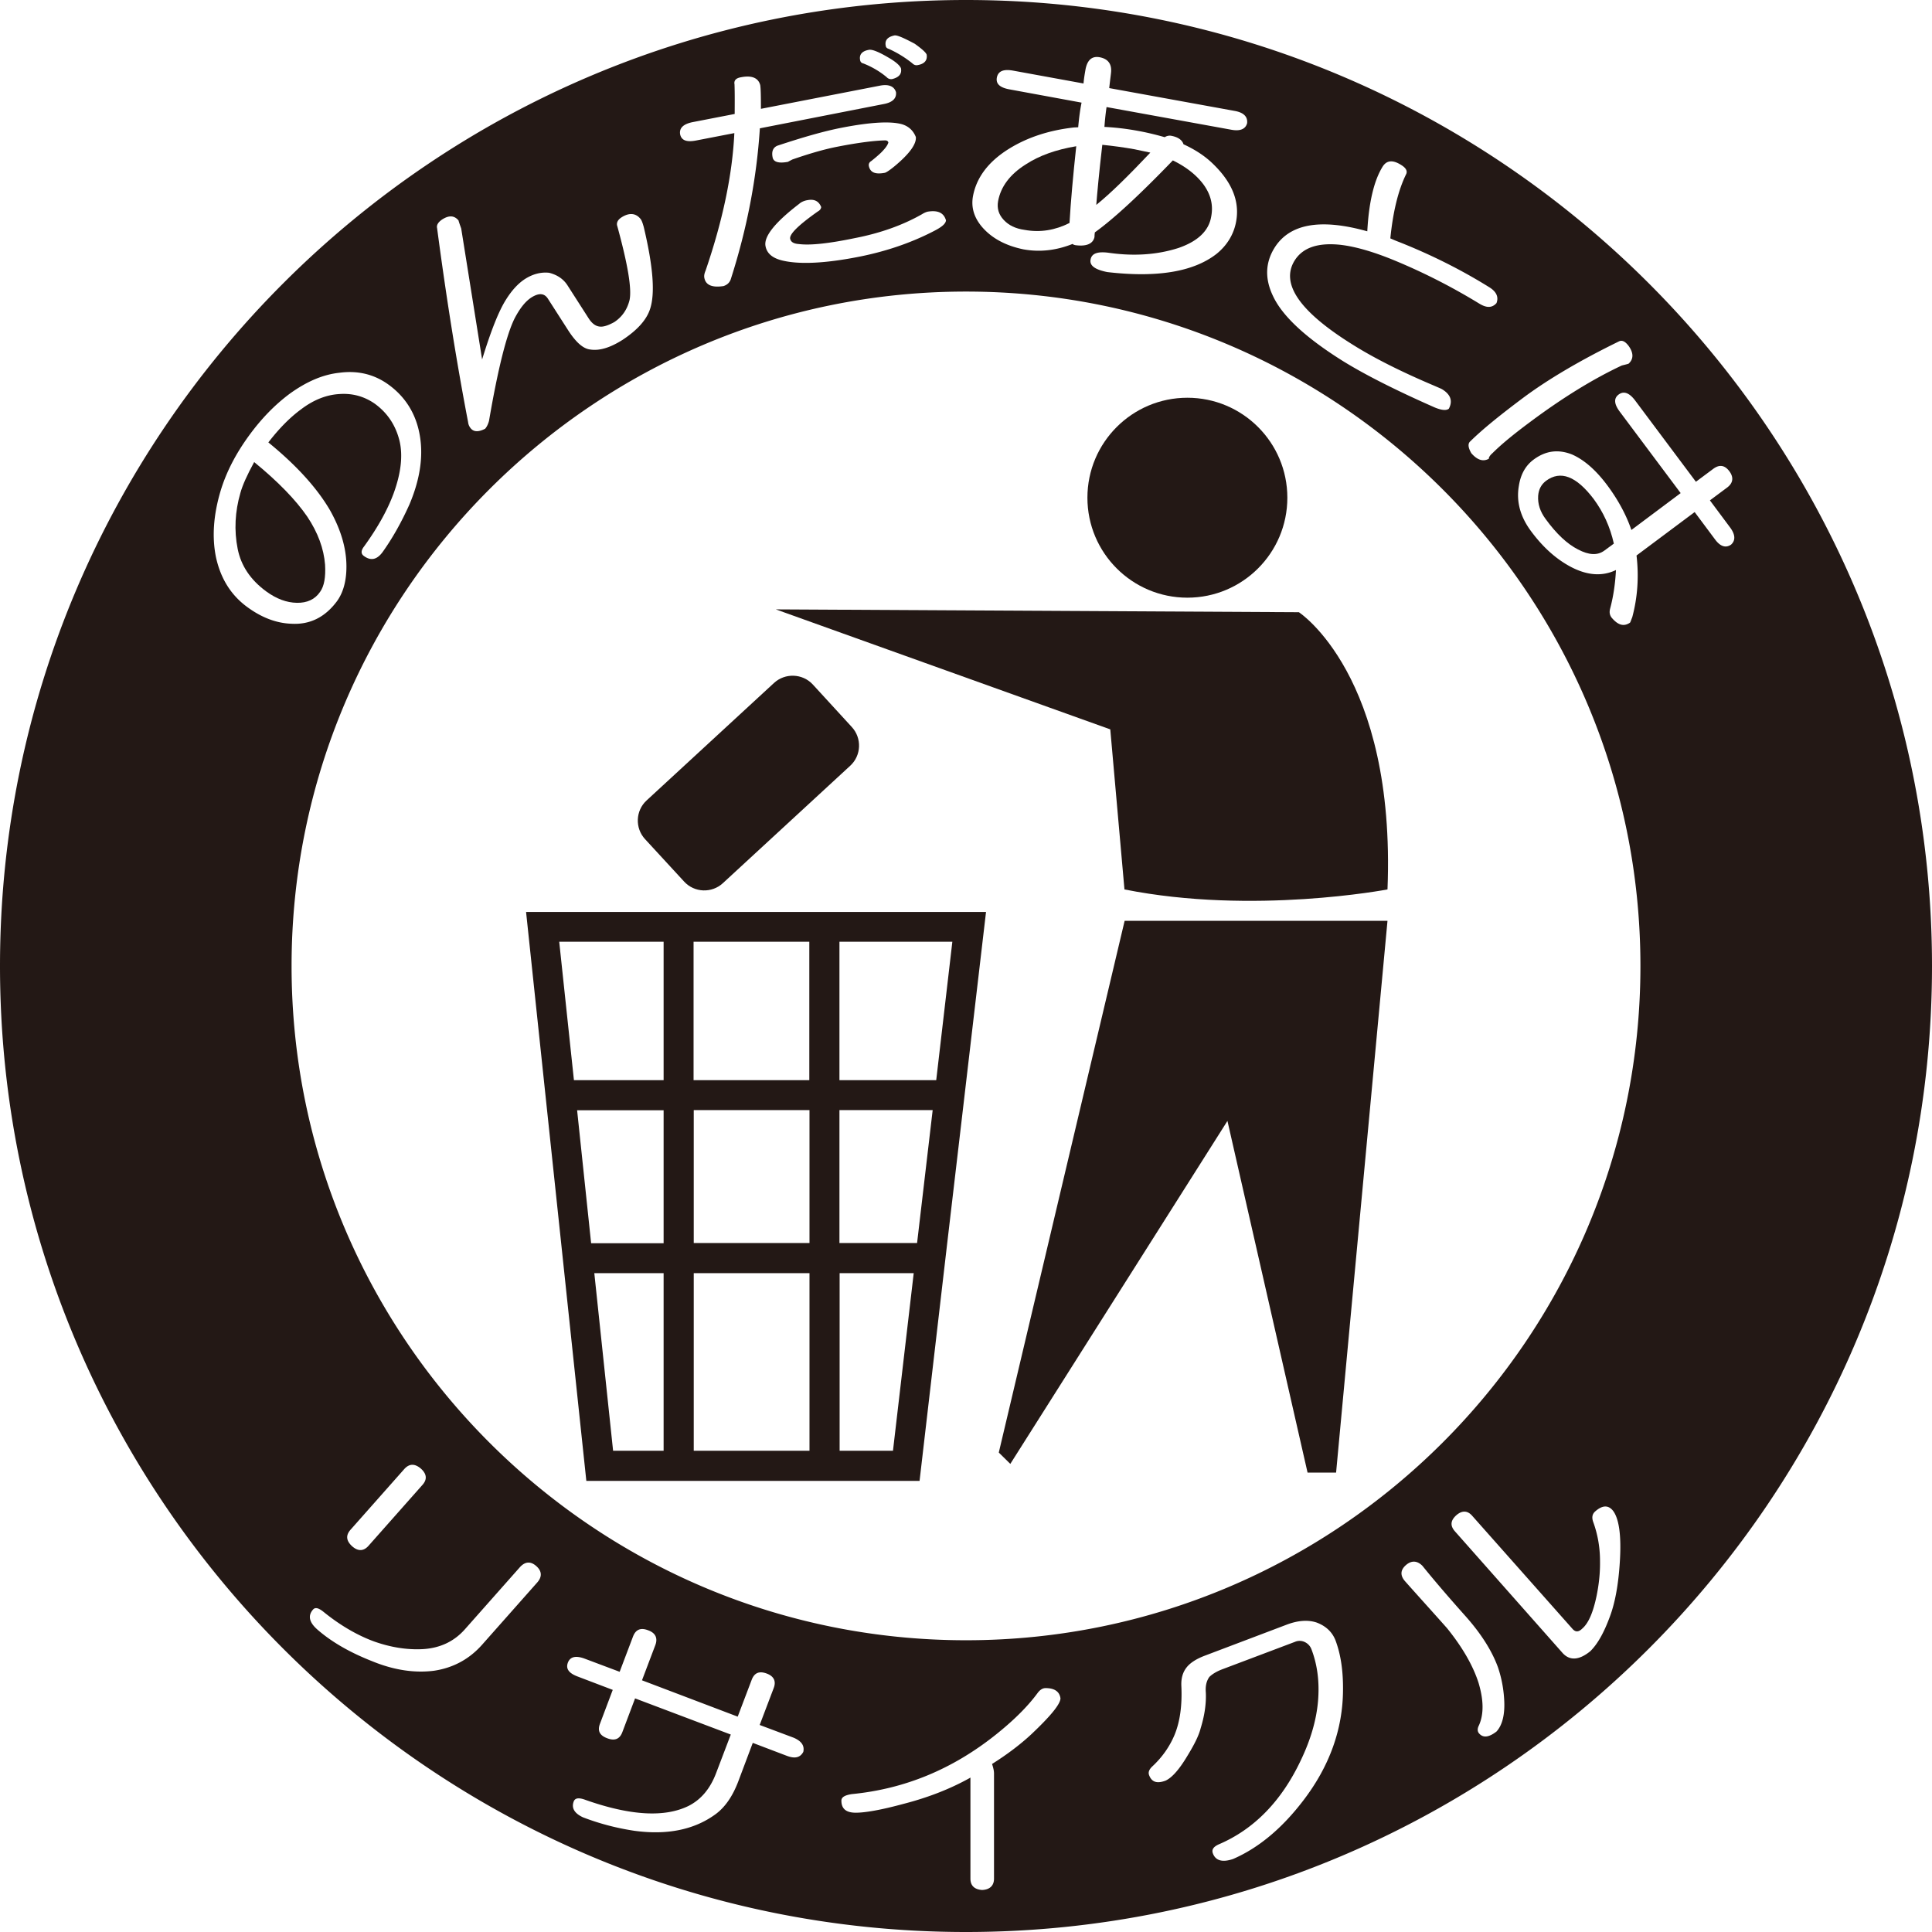
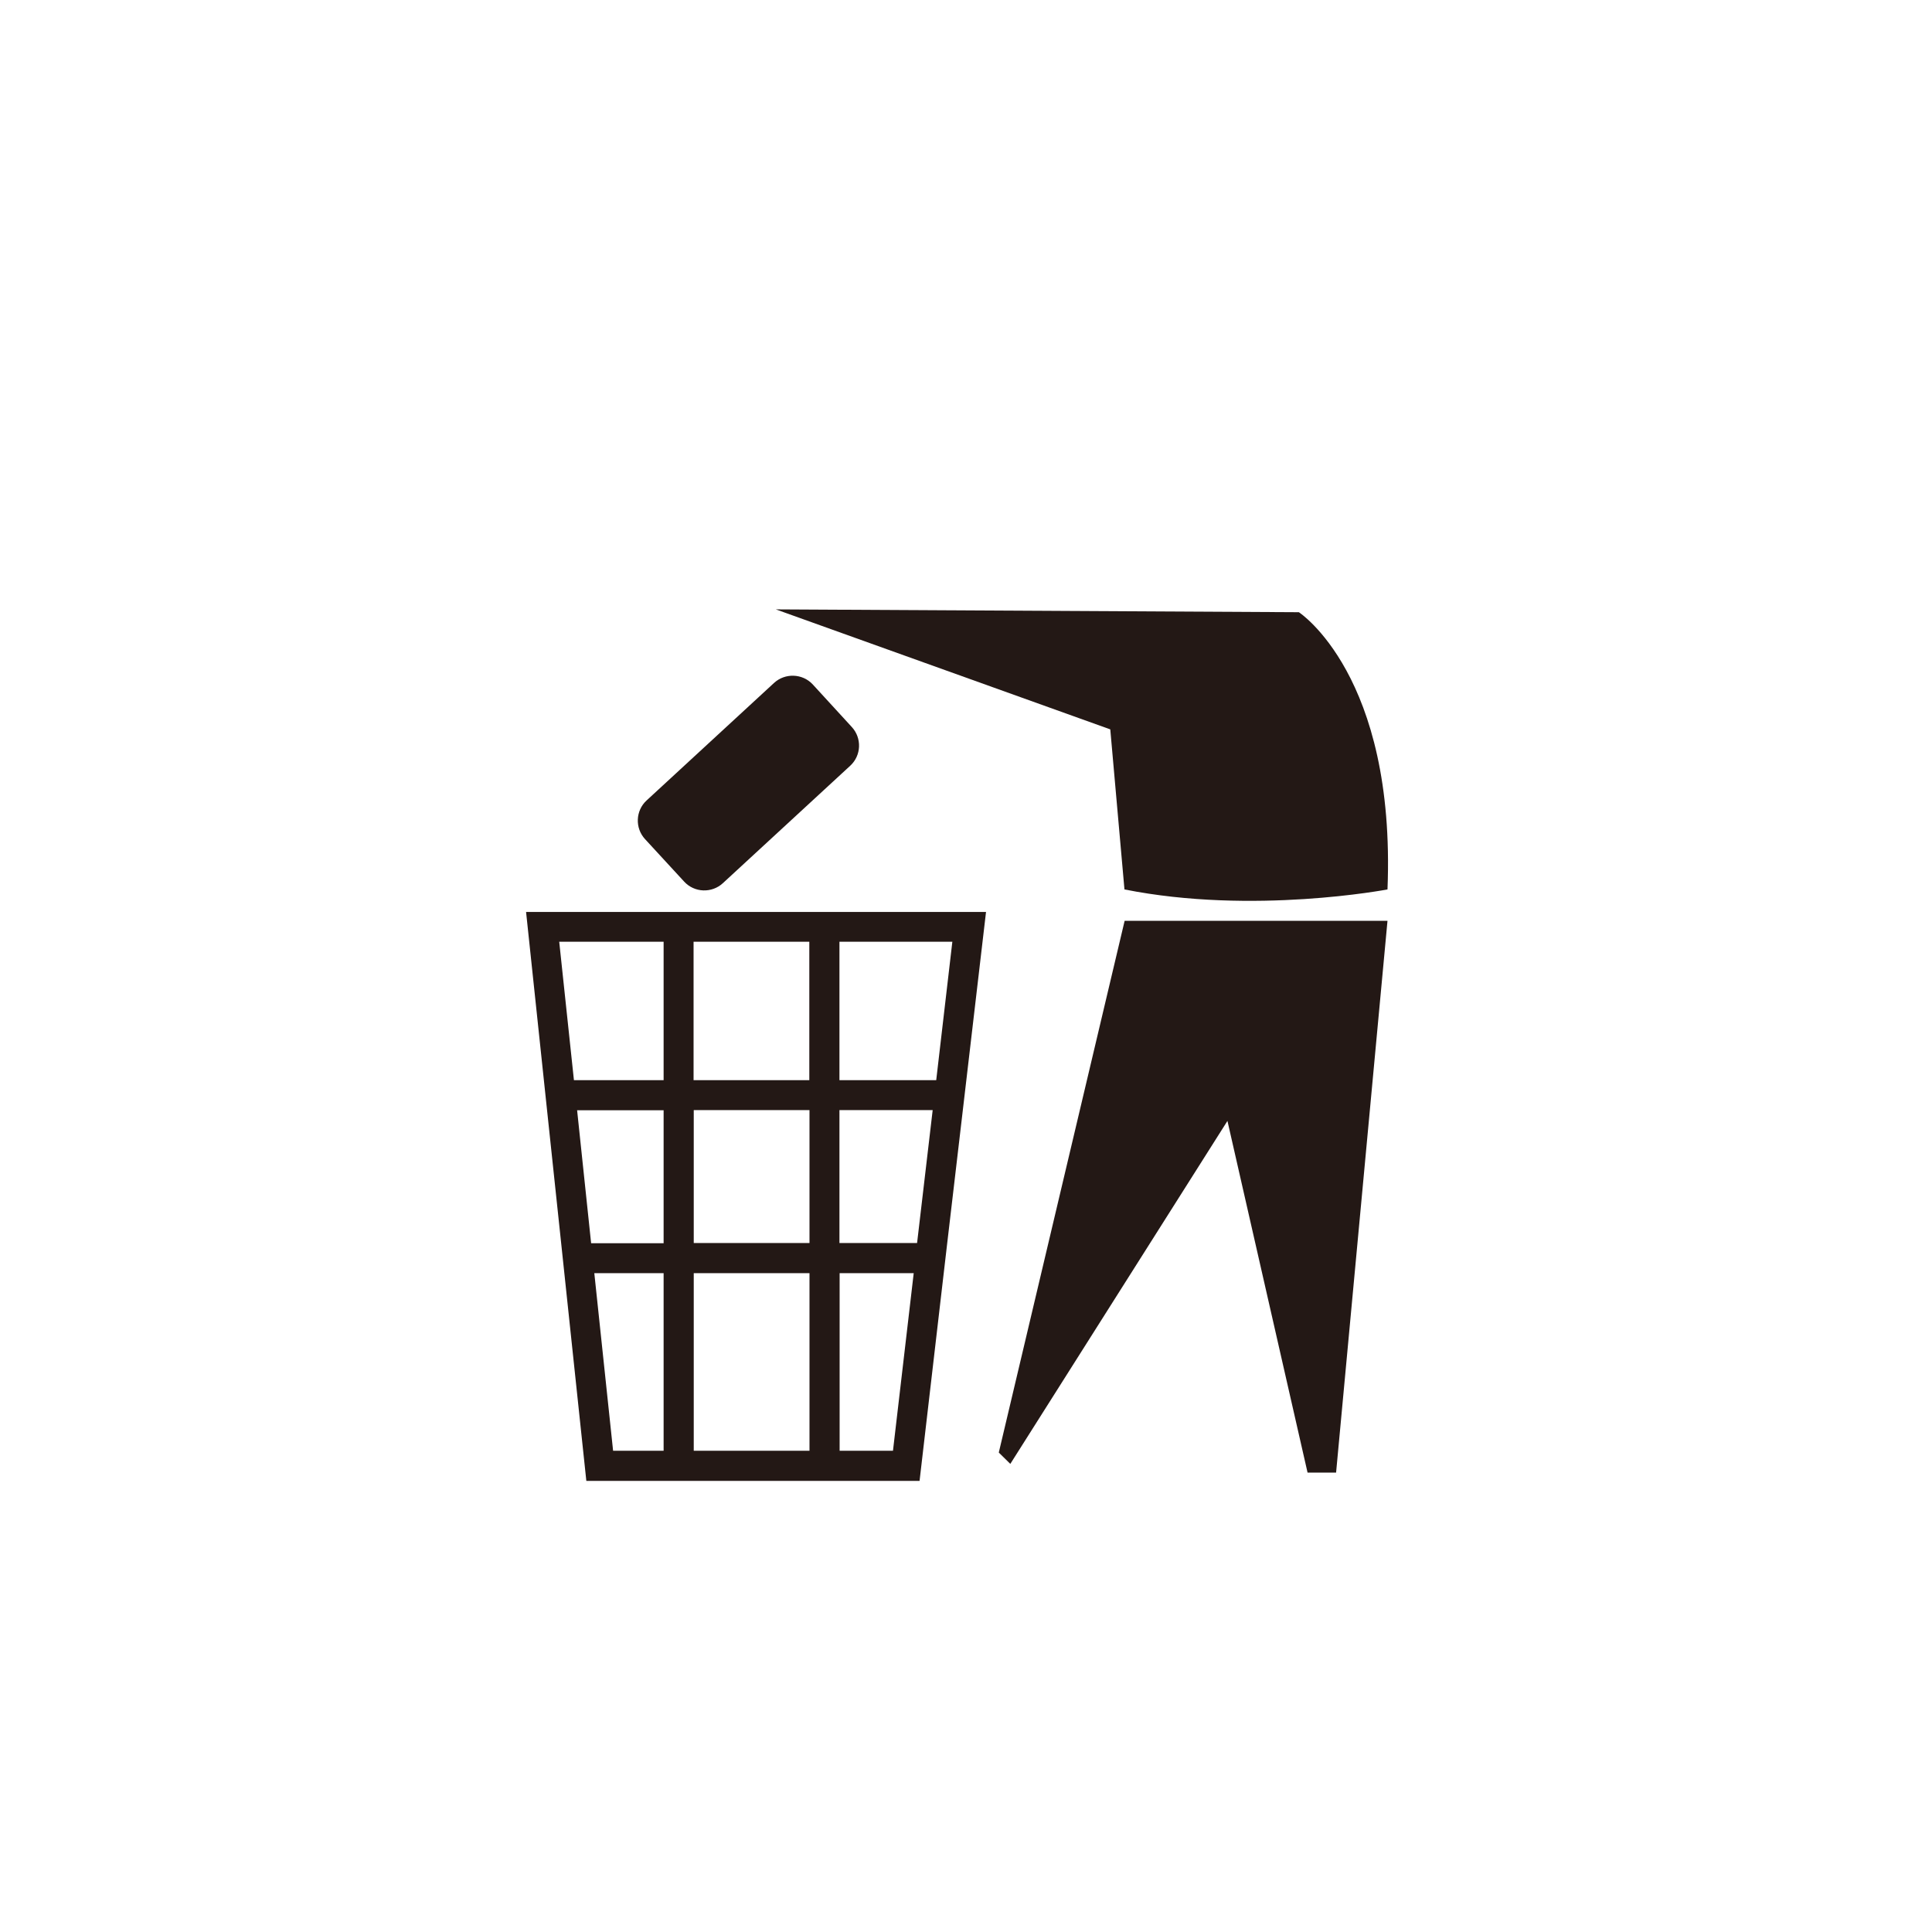
<svg xmlns="http://www.w3.org/2000/svg" width="109" height="109" fill="#231815">
-   <path d="M57.81 12.97c.87.16 1.72.02 2.53-.39.07-1.21.2-2.66.38-4.33-1.14.19-2.09.53-2.84 1.02-.91.57-1.42 1.27-1.57 2.08-.07.4.03.75.32 1.06.28.3.66.49 1.18.56zM17.33 29.14c-.64-.93-1.63-1.96-2.99-3.07-.4.73-.66 1.31-.78 1.75-.3 1.04-.36 2.1-.15 3.15.19.95.72 1.74 1.6 2.39.59.43 1.16.64 1.74.65.57.01 1.02-.19 1.31-.62.23-.32.32-.82.28-1.53-.07-.9-.4-1.81-1.01-2.72zM64.9 8.61c-.4-.08-.71-.15-.9-.19-.62-.11-1.22-.19-1.81-.25-.19 1.63-.29 2.76-.34 3.39.83-.67 1.84-1.67 3.05-2.95zM87.22 27.13c-.27.21-.41.48-.44.84-.03.46.11.89.42 1.31.61.84 1.22 1.41 1.83 1.72.61.32 1.1.35 1.49.06l.53-.39c-.21-.95-.6-1.79-1.14-2.52-.98-1.29-1.87-1.63-2.69-1.02z" />
-   <path d="M54.5 0C24.45 0 0 24.45 0 54.5S24.45 109 54.5 109 109 84.55 109 54.5 84.55 0 54.5 0zm36.84 19.26c.17-.08.34-.01.54.25.29.4.29.75 0 1.01-.09.03-.22.06-.38.1-1.64.77-3.35 1.83-5.15 3.17-.93.69-1.64 1.27-2.14 1.77-.16.14-.22.25-.21.32-.32.18-.65.08-.99-.31-.18-.31-.21-.54-.06-.67.71-.7 1.71-1.5 2.95-2.43 1.39-1.04 3.21-2.12 5.44-3.21zM71.9 13.99c.85-1.37 2.6-1.68 5.24-.94.09-1.65.38-2.86.86-3.64.22-.36.56-.41 1.04-.11.28.17.37.34.3.51-.46.93-.75 2.15-.9 3.64.08.03.24.11.51.21 1.79.71 3.49 1.56 5.08 2.55.4.25.53.55.4.89-.25.28-.56.28-.97.03-1.49-.91-3.06-1.72-4.72-2.41-1.2-.5-2.25-.81-3.13-.91-1.28-.13-2.12.17-2.57.89-.8 1.29.26 2.85 3.19 4.69 1.26.8 2.82 1.58 4.66 2.36.25.11.4.17.47.21.49.3.61.67.38 1.1-.14.11-.4.09-.79-.07-2.13-.94-3.83-1.79-5.12-2.58-2.14-1.33-3.48-2.57-4.01-3.71-.47-.98-.43-1.88.08-2.71zm-17.01-2.9c.19-1.06.86-1.96 2.01-2.68 1.04-.65 2.27-1.06 3.7-1.22 0 0 .07 0 .23-.01.05-.58.12-1.05.19-1.39l-4.08-.75c-.53-.1-.76-.31-.7-.66.07-.36.36-.49.89-.4l4 .73c.03-.34.08-.6.11-.78.1-.54.36-.78.8-.7.48.09.7.39.64.89 0 .03-.04.31-.1.85l7.09 1.29c.49.09.73.32.69.69-.09.34-.4.46-.89.37l-7.04-1.28c-.07.48-.1.85-.12 1.12.59.03 1.22.1 1.87.22.45.08.97.2 1.53.36.11-.07.24-.1.36-.08.39.07.63.24.7.48.68.31 1.23.68 1.66 1.1 1.08 1.04 1.52 2.12 1.31 3.26-.13.72-.51 1.34-1.1 1.82-1.29 1.01-3.34 1.36-6.17 1.03-.7-.14-1.01-.37-.94-.71.06-.34.39-.46 1.01-.38 1.45.21 2.77.11 3.95-.27 1.07-.37 1.7-.95 1.84-1.75.13-.65-.01-1.25-.43-1.83-.4-.54-.99-1-1.73-1.36-1.88 1.95-3.34 3.3-4.4 4.06 0 .02-.02.12-.02.26-.08.38-.45.55-1.09.46-.08-.02-.13-.04-.14-.07-.95.38-1.87.47-2.77.31-1.03-.21-1.84-.65-2.39-1.32-.42-.52-.57-1.07-.47-1.66zm-1.52 1.34c-.01.19-.24.38-.67.6-1.25.65-2.66 1.14-4.21 1.45-1.87.37-3.32.45-4.3.23-.59-.13-.92-.4-1-.82-.11-.54.53-1.34 1.9-2.39.11-.1.28-.18.48-.21.39-.07.63.07.76.39-.01.11-.08.19-.19.25-1.09.77-1.61 1.28-1.56 1.54.04.18.19.28.5.3.63.08 1.67-.03 3.12-.33 1.45-.28 2.72-.73 3.81-1.35.13-.08.24-.13.34-.15.57-.09.9.07 1.02.49zm-3.41-4.51c-.6.01-1.5.12-2.68.35-.78.15-1.63.4-2.58.73-.09.05-.18.09-.24.13-.53.1-.82.01-.87-.25-.07-.34.03-.56.27-.66 1.42-.47 2.62-.82 3.66-1.02 1.6-.31 2.73-.37 3.37-.19.39.12.64.37.78.72.04.39-.35.94-1.19 1.64-.29.24-.48.36-.56.38-.53.1-.82-.01-.9-.38-.02-.1.01-.21.13-.28.23-.18.4-.33.55-.47.25-.25.38-.43.42-.58-.02-.08-.08-.11-.16-.12zm.5-5.92c.15-.03.53.14 1.15.47.39.28.62.48.67.61.05.31-.11.52-.49.59-.13.03-.23-.01-.32-.1a6.22 6.22 0 0 0-1.32-.81c-.11-.03-.17-.09-.18-.18-.06-.31.11-.5.49-.58zm-1.43.81c.18-.03.56.12 1.13.46.38.22.6.42.67.58.06.31-.1.51-.49.61a.34.34 0 0 1-.32-.11c-.36-.3-.8-.57-1.31-.77-.1-.02-.16-.08-.18-.17-.07-.32.09-.53.5-.6zm-9.95 4.08 2.37-.46c0-.52.01-1.09-.01-1.67-.04-.21.07-.35.36-.4.61-.12.98.03 1.09.44.03.18.04.62.04 1.34l6.73-1.31c.48-.09.79.04.89.37.04.36-.21.58-.69.67l-6.99 1.37c-.18 2.8-.72 5.65-1.65 8.54-.07.17-.19.29-.4.36-.65.1-1-.06-1.08-.45-.03-.13 0-.26.07-.43.97-2.83 1.51-5.42 1.62-7.75l-2.17.42c-.53.1-.82-.01-.89-.36-.05-.34.17-.57.71-.68zm-14.13 5.49c.39-.25.69-.22.92.06.02.09.08.25.15.45l1.18 7.39c.49-1.59.93-2.72 1.35-3.38.32-.51.67-.9 1.07-1.16.44-.28.9-.4 1.36-.35.47.12.82.36 1.05.73l1.18 1.84c.18.28.38.43.59.46.2.04.48-.04.86-.25.45-.3.73-.72.86-1.25.13-.65-.11-2.03-.69-4.15-.07-.19.02-.37.24-.51.44-.28.82-.24 1.09.12.05.08.1.21.16.43.53 2.23.65 3.76.35 4.64-.2.6-.71 1.17-1.54 1.72-.69.44-1.3.63-1.82.55-.42-.04-.84-.43-1.29-1.14l-1.11-1.73c-.2-.31-.5-.33-.91-.08-.35.22-.66.61-.96 1.18-.45.89-.94 2.81-1.45 5.79-.05.19-.13.35-.22.45-.41.21-.69.18-.86-.09a.625.625 0 0 1-.1-.28c-.62-3.23-1.21-6.87-1.75-10.95-.04-.16.05-.33.29-.49zM13.98 34.27c-.93-.67-1.52-1.6-1.79-2.81-.24-1.15-.15-2.41.26-3.78.32-1.05.85-2.08 1.61-3.12.68-.93 1.43-1.71 2.29-2.35.96-.69 1.87-1.08 2.8-1.18 1.04-.14 1.97.09 2.77.67.98.71 1.57 1.69 1.77 2.9.2 1.2-.01 2.49-.59 3.86-.44.98-.94 1.88-1.51 2.68-.32.44-.67.52-1.07.22-.16-.12-.16-.3.02-.53.76-1.05 1.32-2.05 1.67-3 .41-1.13.53-2.12.33-2.96-.22-.89-.69-1.58-1.39-2.09-.6-.42-1.27-.6-1.99-.55-.73.04-1.46.32-2.17.86-.63.46-1.25 1.09-1.85 1.87 1.57 1.28 2.74 2.56 3.48 3.83.65 1.16.97 2.29.92 3.4-.03.71-.21 1.29-.53 1.73-.67.9-1.52 1.33-2.57 1.27-.84-.03-1.66-.34-2.46-.92zm16.33 55.01-3.1 3.5c-.73.83-1.65 1.32-2.72 1.48-1.09.14-2.26-.03-3.5-.54-1.27-.5-2.29-1.09-3.08-1.78-.47-.41-.55-.79-.25-1.13.12-.14.3-.1.57.11.97.79 1.95 1.35 2.88 1.69.93.33 1.86.48 2.76.43.96-.06 1.75-.43 2.36-1.12l3.1-3.5c.29-.32.6-.35.92-.07.32.28.35.6.06.93zm-10.52-2.99 3.02-3.41c.28-.31.59-.32.94-.02.33.3.36.61.08.92l-3.02 3.41c-.29.34-.61.34-.94.05-.34-.31-.38-.62-.08-.95zm25.53 12.55c-.18.33-.48.39-.93.22l-1.92-.73-.82 2.18c-.32.84-.74 1.44-1.26 1.83-1.22.9-2.76 1.2-4.6.95-1-.15-1.96-.4-2.9-.76-.49-.23-.66-.53-.52-.9.08-.2.3-.22.67-.08 2.53.89 4.47 1 5.82.33.7-.36 1.21-.97 1.54-1.84l.83-2.18-5.4-2.04-.72 1.91c-.15.39-.43.5-.85.34-.43-.16-.56-.42-.41-.82l.72-1.91-1.97-.75c-.51-.19-.69-.44-.56-.79.13-.33.44-.41.95-.22l1.97.74.75-1.98c.15-.4.43-.53.86-.36.42.15.55.45.4.84l-.75 1.98 5.4 2.05.79-2.08c.15-.39.42-.51.85-.35.4.15.54.43.39.82l-.79 2.08 1.92.72c.44.19.62.45.54.8zm12.87-1c-.59.55-1.33 1.12-2.22 1.68.07.21.11.39.11.53v5.94c0 .39-.23.62-.67.64-.44-.03-.66-.25-.66-.64v-5.7c-.03.01-.05.03-.07.04-1.1.61-2.34 1.09-3.7 1.44-1.25.34-2.16.5-2.7.5s-.81-.22-.81-.68c0-.2.2-.31.59-.37 2.99-.29 5.69-1.41 8.13-3.36.99-.79 1.78-1.57 2.34-2.33.13-.18.28-.29.46-.29.51 0 .79.2.84.58-.01.33-.56 1-1.64 2.02zm15.34 3.74c-1.19 1.56-2.51 2.67-3.96 3.3-.61.21-.99.09-1.14-.31-.08-.21.02-.37.32-.51 2-.85 3.56-2.45 4.65-4.77.55-1.15.87-2.26.96-3.31.09-1.07-.03-2.04-.37-2.93a.734.734 0 0 0-.36-.4.666.666 0 0 0-.57-.02l-4.08 1.54c-.35.13-.6.29-.75.44-.16.22-.23.51-.2.87.03.63-.07 1.31-.29 2.02-.11.44-.38.96-.76 1.58-.46.77-.87 1.22-1.22 1.38-.48.18-.78.09-.93-.31-.06-.16 0-.32.18-.49.56-.52.98-1.12 1.26-1.79.31-.76.43-1.68.38-2.75-.02-.43.08-.77.29-1.04.2-.26.55-.49 1.06-.68l4.62-1.75c.62-.23 1.18-.27 1.66-.11.51.19.87.52 1.06.99.3.79.44 1.72.43 2.81-.01 2.23-.77 4.32-2.24 6.24zm10.9-3.89c-.43.33-.75.37-.98.11-.1-.11-.11-.27-.01-.46.28-.63.27-1.43-.03-2.42-.31-.95-.89-1.97-1.77-3.06-.78-.88-1.58-1.76-2.37-2.65-.28-.32-.27-.63.05-.91.31-.27.63-.26.93.04.71.88 1.53 1.83 2.44 2.85.87.98 1.48 1.94 1.82 2.87.19.56.31 1.15.35 1.78.06.88-.1 1.49-.43 1.85zm6.96-9.61c-.08 1.34-.28 2.39-.58 3.17-.33.89-.69 1.52-1.09 1.91-.64.52-1.17.54-1.57.09l-6.07-6.86c-.27-.31-.25-.6.08-.9.32-.28.63-.28.9.03l5.65 6.37c.17.2.35.2.56-.01.36-.31.62-.94.81-1.86.14-.69.2-1.34.19-1.95 0-.77-.13-1.51-.39-2.22-.08-.24-.05-.43.12-.58.4-.35.73-.37 1-.04.34.44.48 1.39.39 2.85zM54.5 92.54c-20.98 0-38.05-17.07-38.05-38.04 0-20.98 17.07-38.05 38.05-38.05 20.98 0 38.05 17.07 38.05 38.05 0 20.98-17.07 38.04-38.05 38.04zm42.25-62.12-1.14-1.53-3.28 2.45c.14 1.19.06 2.36-.24 3.48-.07.17-.1.28-.13.31-.35.24-.68.14-1.04-.29-.11-.15-.13-.31-.08-.5.19-.71.29-1.43.33-2.18-.77.37-1.62.31-2.55-.18-.81-.43-1.55-1.08-2.24-2.01-.61-.82-.84-1.67-.69-2.55.1-.65.37-1.14.82-1.48.68-.51 1.39-.61 2.18-.3.68.3 1.34.87 1.99 1.74.61.82 1.07 1.67 1.36 2.52l2.78-2.08-3.44-4.6c-.32-.43-.34-.75-.06-.96.28-.21.59-.11.92.32l3.44 4.6.98-.73c.34-.25.64-.22.91.14.25.34.21.66-.12.91l-.98.73 1.14 1.53c.29.39.32.73.05.97-.31.21-.62.09-.91-.31z" />
  <path d="m62.64 41.15-18.87-6.77 29.51.16s5.48 3.55 5 15.64c0 0-7.58 1.45-14.84 0l-.8-9.03z" />
-   <circle cx="66.99" cy="28.08" r="5.64" />
  <path d="m63.45 51.95-7.1 30 .65.64 12.25-19.35 4.52 19.84h1.61l2.9-31.13zM54.32 62.64l1.31-11.19H29.68l1.09 10.3.89 8.39 1.42 13.41H51.88l1.56-13.41.88-7.5zm-6.96-9.51h6.37l-.91 7.81h-5.46v-7.81zm-8.23 0h6.53v7.81h-6.53v-7.81zm6.54 17h-6.53v-7.5h6.53v7.5zm-8.23-17v7.81h-5.06l-.83-7.81h5.89zm-4.88 9.51h4.88v7.5h-4.09l-.79-7.5zm4.88 19.21h-2.85l-1.06-10.02h3.91v10.02zm8.23 0h-6.53V71.83h6.53v10.02zm4.71 0h-3.01V71.83h4.18l-1.17 10.02zm1.36-11.72h-4.38v-7.5h5.26l-.88 7.5zM48.06 41.02c.57.62.54 1.6-.09 2.18l-7.19 6.63c-.62.57-1.6.54-2.18-.09l-2.21-2.4c-.57-.62-.54-1.6.09-2.18l7.19-6.63c.62-.57 1.6-.54 2.18.08l2.21 2.41z" />
</svg>